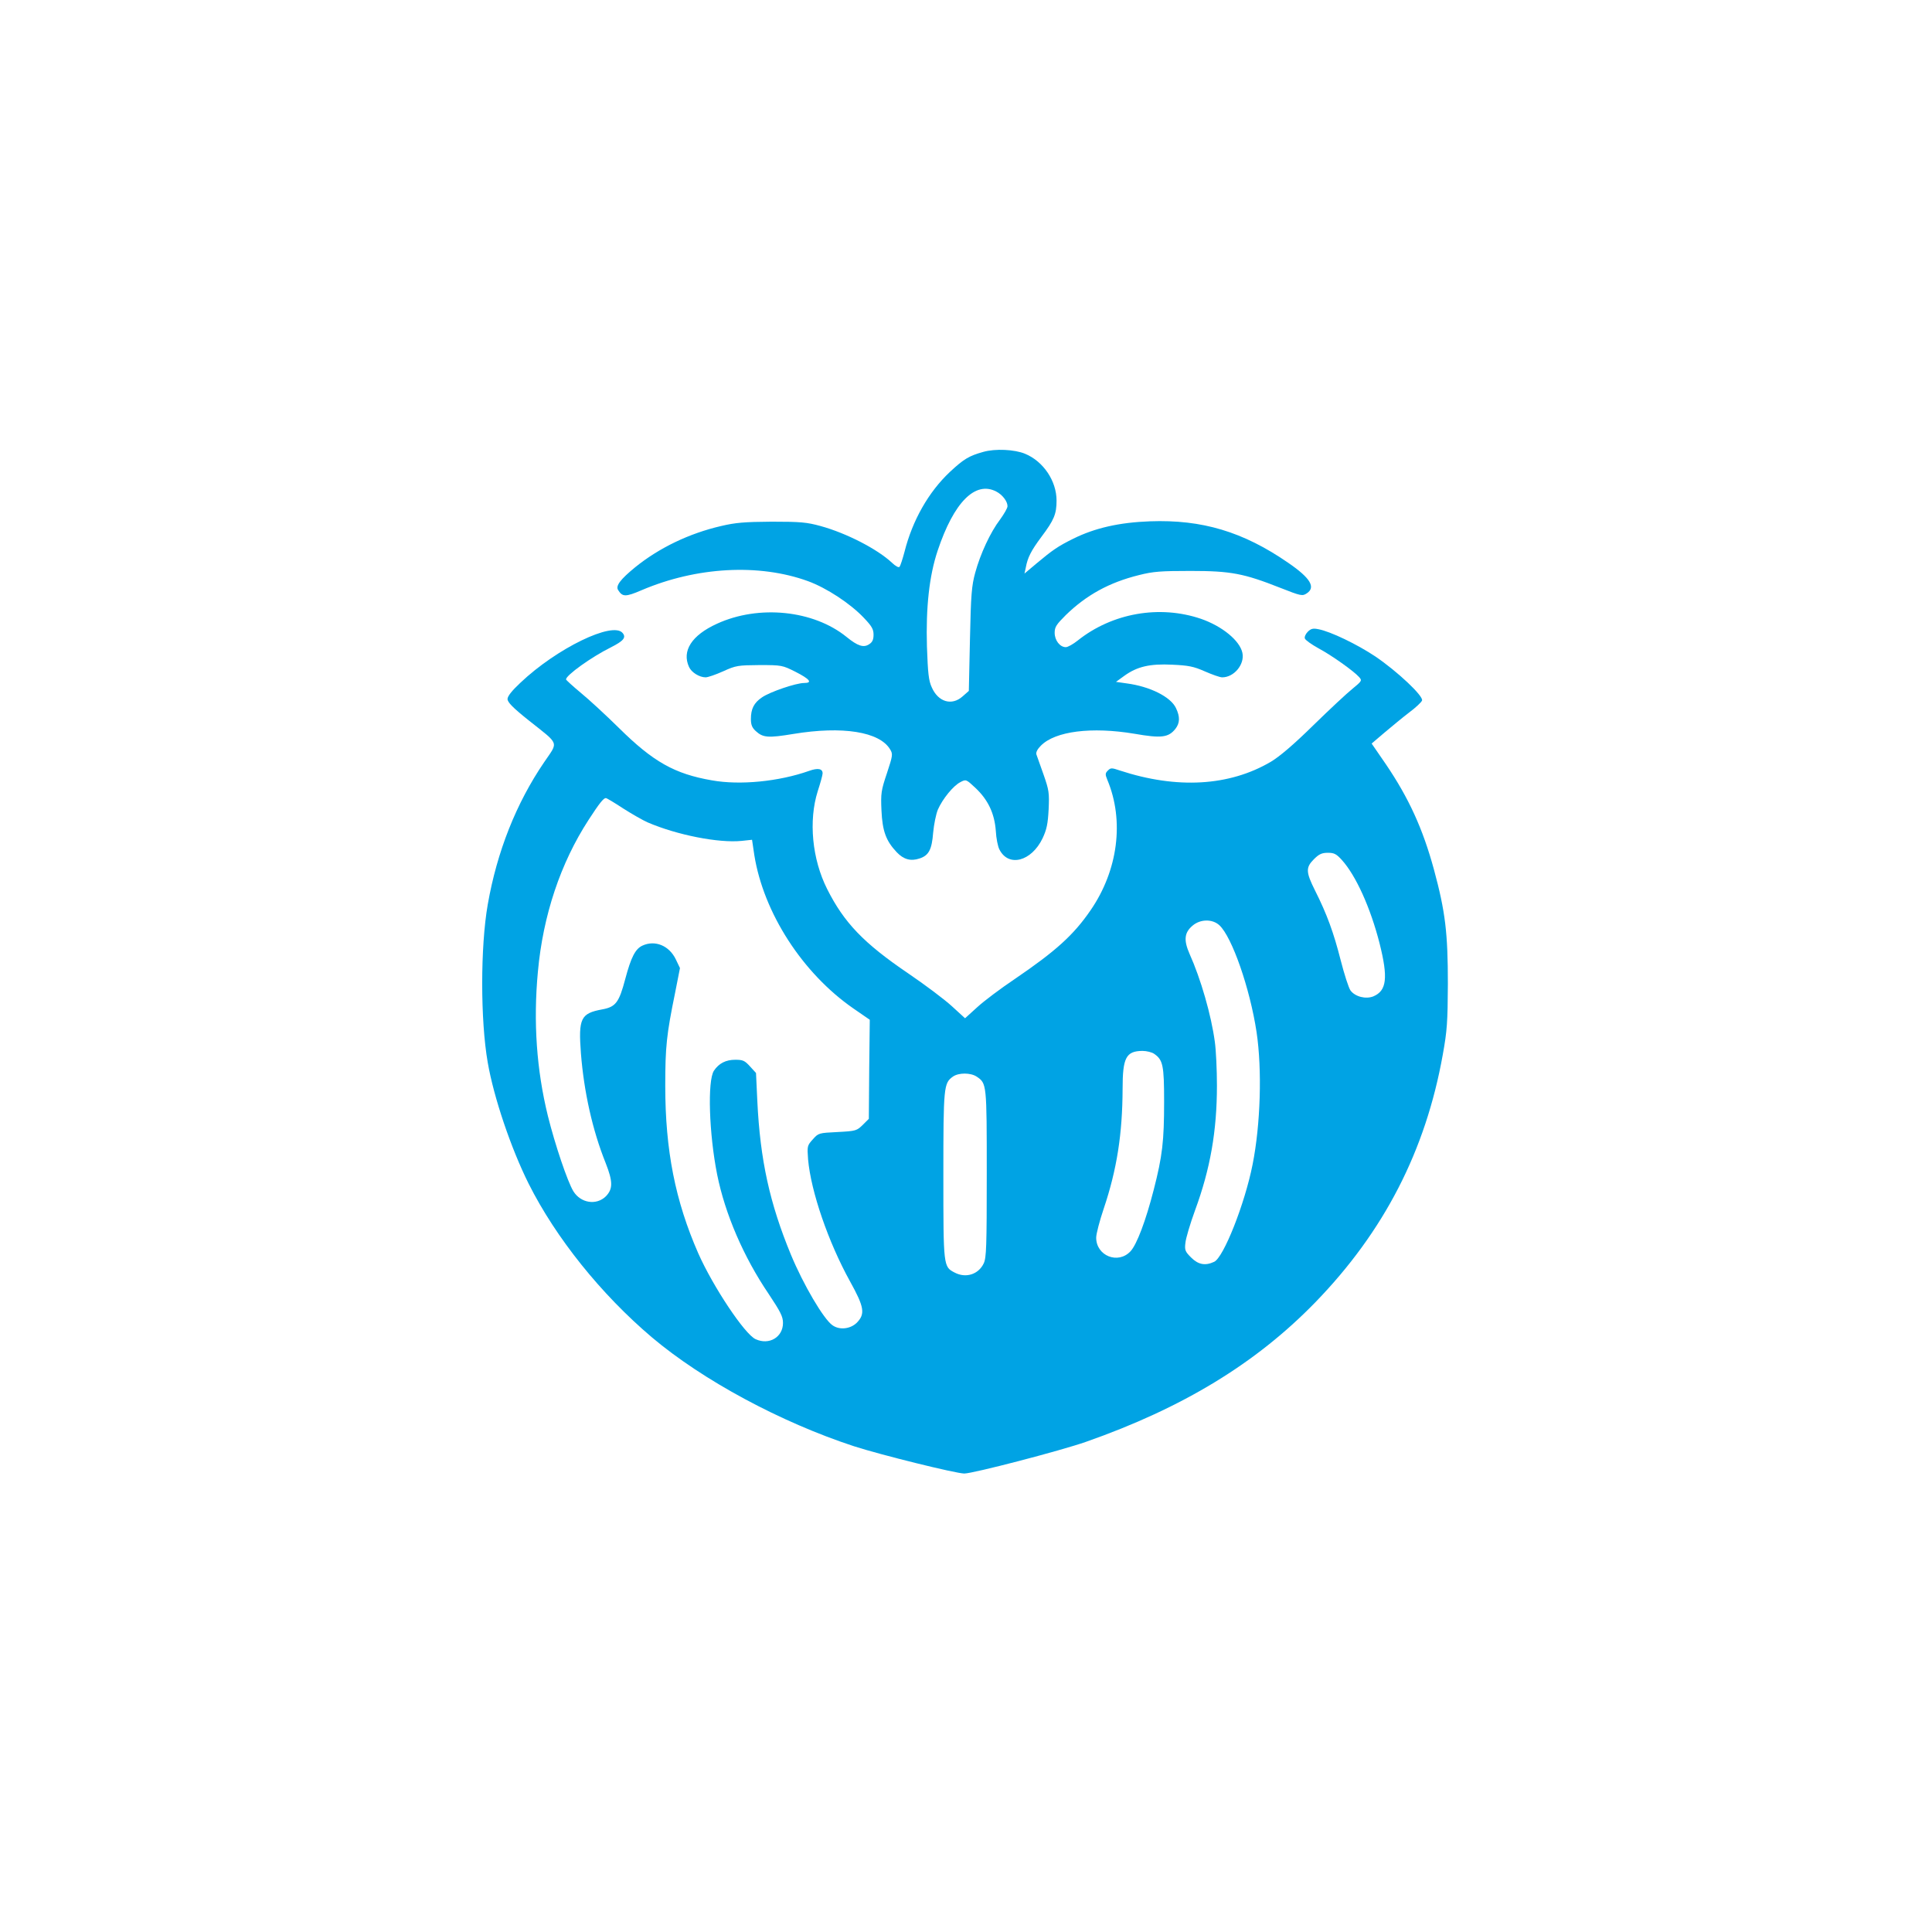
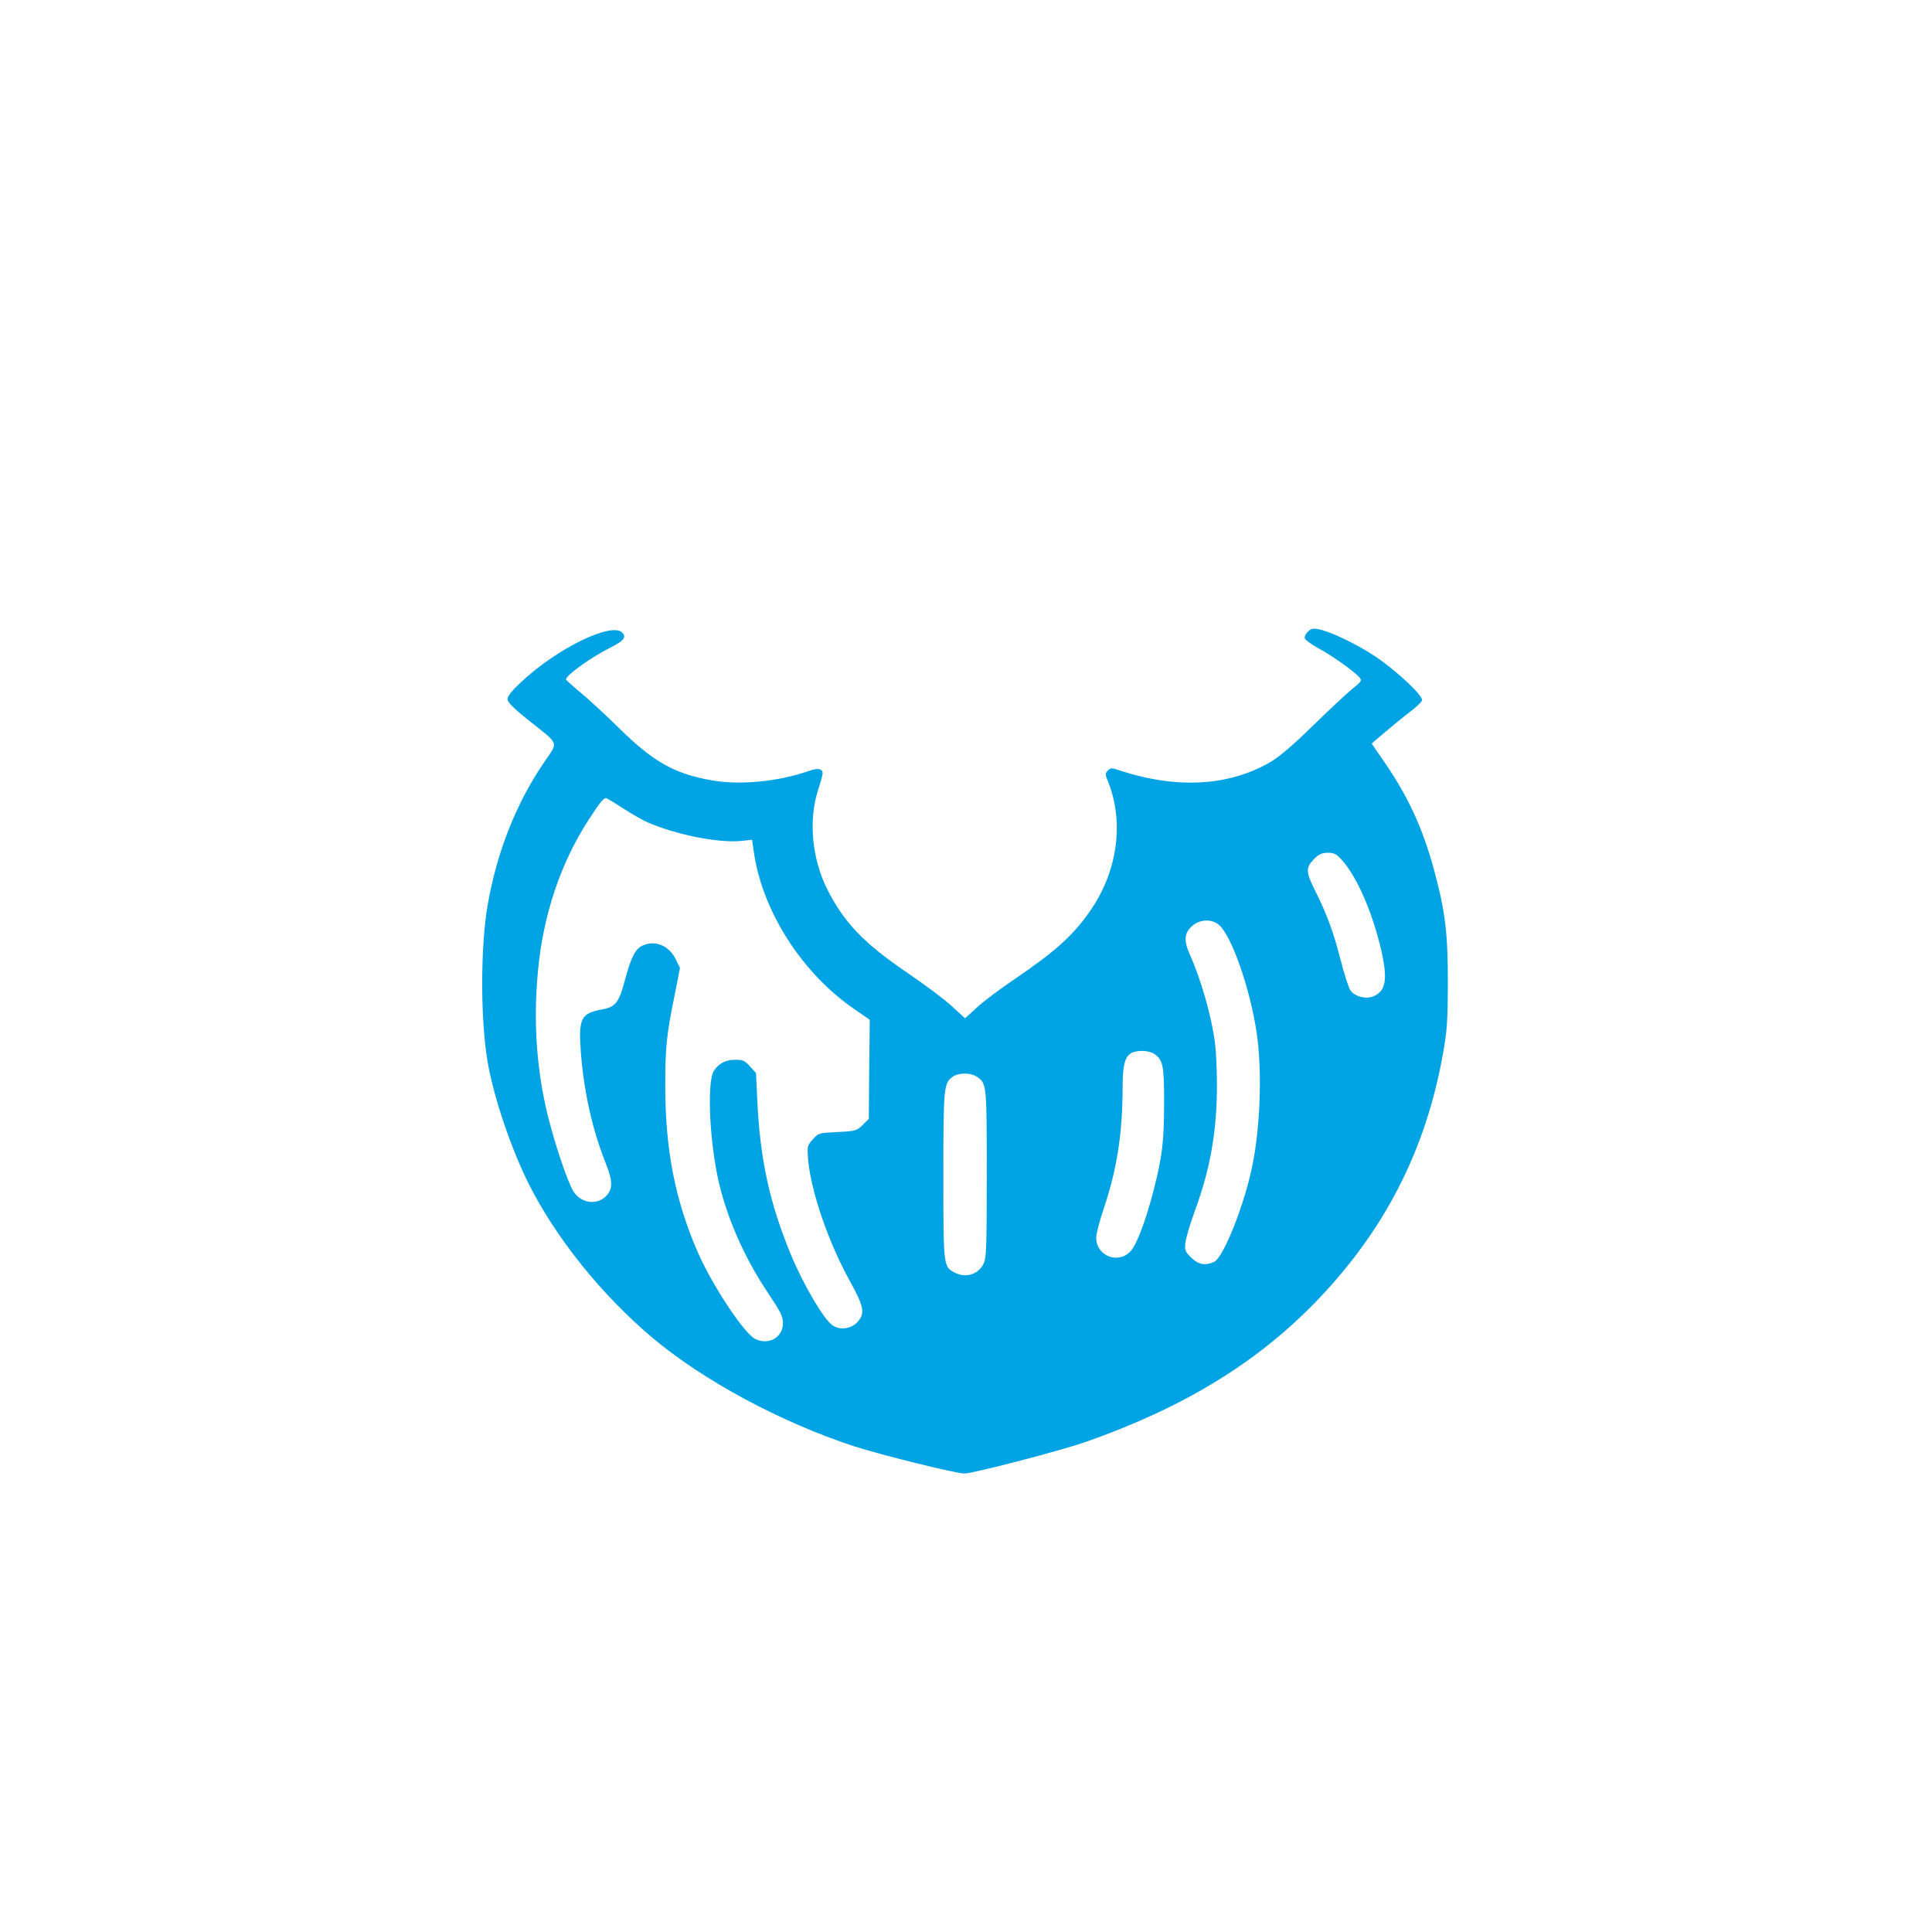
<svg xmlns="http://www.w3.org/2000/svg" version="1.0" width="1024pt" height="1024pt" viewBox="0 0 1024 1024" preserveAspectRatio="xMidYMid meet">
  <g transform="translate(0,1024) scale(0.1,-0.1)" fill="#00a3e4" stroke="none">
-     <path d="M5212 7845 c-76 -21 -104 -38 -177 -106 -113 -106 -199 -257 -241 -424 -10 -38 -22 -74 -26 -79 -5 -6 -21 3 -40 21 -78 73 -241 157 -379 195 -73 20 -107 23 -259 23 -144 -1 -192 -5 -268 -23 -169 -39 -329 -116 -456 -219 -77 -63 -104 -98 -90 -120 23 -37 39 -38 125 -1 291 124 622 142 881 48 99 -36 225 -119 296 -194 43 -45 52 -61 52 -90 0 -26 -6 -40 -24 -51 -29 -19 -60 -9 -119 39 -175 142 -465 172 -687 70 -134 -61 -187 -144 -148 -229 13 -29 55 -55 88 -55 12 0 53 14 93 32 68 31 79 32 192 33 118 0 122 -1 190 -35 77 -39 94 -60 47 -60 -43 0 -181 -47 -223 -76 -43 -29 -59 -61 -59 -115 0 -30 6 -46 26 -64 38 -35 66 -37 199 -15 260 43 457 12 513 -82 15 -25 14 -32 -17 -126 -31 -92 -33 -107 -29 -198 5 -109 24 -161 81 -221 36 -38 74 -49 121 -33 49 16 65 47 72 137 4 43 15 98 25 122 25 57 82 127 120 146 29 15 30 15 79 -31 67 -63 101 -135 108 -227 2 -40 11 -84 19 -99 48 -96 170 -64 229 59 22 47 28 77 32 153 4 88 2 102 -27 185 -18 50 -35 98 -38 107 -3 11 6 28 24 46 76 77 269 101 496 63 143 -25 180 -20 217 26 24 31 25 64 3 110 -28 60 -139 115 -262 131 l-56 8 44 32 c68 49 135 65 255 59 85 -4 112 -9 171 -35 39 -17 80 -32 93 -32 63 0 120 69 107 130 -14 65 -107 141 -219 180 -220 75 -471 31 -654 -115 -24 -19 -52 -35 -63 -35 -31 0 -59 36 -59 76 0 31 9 44 59 94 109 106 230 173 388 212 75 19 115 22 273 22 214 0 282 -13 477 -90 109 -43 116 -44 139 -29 49 32 20 81 -98 162 -239 165 -457 230 -733 220 -162 -6 -291 -35 -406 -92 -81 -40 -110 -60 -196 -132 l-63 -53 7 32 c10 54 28 89 83 163 67 89 80 121 80 192 0 104 -70 208 -167 248 -55 23 -158 28 -221 10z m68 -210 c33 -17 60 -52 60 -78 0 -10 -18 -41 -39 -70 -52 -68 -105 -183 -132 -282 -19 -69 -23 -116 -28 -353 l-6 -274 -33 -29 c-57 -51 -129 -30 -163 47 -17 36 -21 75 -26 217 -6 207 12 375 57 509 86 257 199 370 310 313z" />
    <path d="M6931 6891 c-11 -11 -18 -27 -15 -35 3 -9 36 -32 72 -52 71 -38 186 -120 215 -152 17 -19 16 -21 -35 -63 -29 -23 -123 -111 -208 -194 -105 -103 -178 -165 -225 -193 -220 -129 -497 -145 -799 -46 -44 15 -49 15 -64 0 -14 -14 -15 -20 -3 -49 91 -217 57 -480 -89 -692 -90 -131 -184 -216 -403 -365 -73 -49 -161 -115 -197 -148 l-65 -59 -70 64 c-38 35 -143 114 -233 175 -234 159 -338 267 -428 446 -80 159 -99 362 -50 518 14 43 26 86 26 95 0 25 -25 30 -72 13 -159 -56 -365 -77 -515 -50 -197 34 -311 98 -493 278 -69 68 -160 152 -203 187 -42 35 -77 67 -77 70 0 22 135 119 238 170 67 34 82 52 62 76 -52 63 -349 -81 -541 -263 -46 -43 -69 -72 -69 -87 0 -17 28 -46 112 -113 166 -132 158 -110 82 -222 -148 -217 -250 -474 -299 -755 -39 -223 -39 -613 0 -836 32 -186 124 -457 217 -643 144 -287 384 -586 653 -814 270 -228 683 -450 1070 -577 138 -45 542 -145 586 -145 46 0 511 121 645 168 513 180 901 416 1215 739 365 376 585 804 676 1313 23 127 26 173 27 375 0 269 -13 382 -74 607 -59 216 -133 378 -255 558 l-75 109 68 58 c38 32 96 80 130 106 35 26 66 55 69 64 9 23 -130 154 -248 234 -96 64 -237 132 -301 144 -29 6 -40 3 -57 -14z m-3628 -936 c47 -30 105 -63 130 -74 156 -67 376 -110 497 -98 l56 6 12 -81 c49 -306 255 -626 525 -813 l87 -60 -3 -262 -2 -263 -32 -32 c-32 -31 -36 -33 -134 -38 -99 -5 -101 -5 -131 -39 -30 -33 -30 -36 -25 -106 15 -170 107 -438 222 -646 76 -137 82 -173 36 -220 -34 -33 -91 -40 -129 -13 -47 33 -154 215 -220 374 -112 271 -163 501 -178 814 l-7 149 -32 35 c-28 31 -38 35 -78 35 -50 0 -87 -19 -113 -58 -35 -53 -26 -334 17 -550 42 -209 140 -437 273 -633 63 -95 76 -120 76 -154 0 -75 -73 -119 -145 -86 -58 26 -226 279 -304 455 -122 278 -175 546 -175 888 0 208 7 272 52 492 l26 132 -22 46 c-35 73 -110 104 -177 73 -37 -17 -60 -60 -91 -177 -33 -125 -51 -148 -122 -161 -114 -21 -127 -47 -113 -233 16 -203 61 -407 131 -581 39 -99 39 -138 1 -177 -50 -49 -133 -36 -172 27 -31 51 -97 246 -135 399 -60 244 -78 498 -53 765 27 298 120 576 269 805 57 88 79 115 91 115 5 0 46 -25 92 -55z m3809 -273 c75 -83 152 -254 200 -442 46 -183 38 -251 -33 -281 -40 -16 -96 -2 -121 31 -10 14 -33 86 -52 160 -37 146 -73 245 -136 370 -49 98 -50 122 -6 166 27 27 42 34 74 34 33 0 45 -6 74 -38z m-649 -346 c67 -62 162 -335 197 -566 30 -200 21 -491 -21 -702 -41 -208 -154 -494 -204 -516 -47 -22 -84 -15 -122 23 -31 31 -35 39 -30 78 2 23 25 101 51 172 81 220 116 421 116 662 0 83 -5 187 -11 230 -19 143 -75 336 -134 467 -32 73 -28 113 16 150 41 35 105 36 142 2z m-345 -682 c46 -32 52 -61 52 -253 0 -209 -9 -288 -55 -467 -42 -164 -90 -291 -123 -326 -66 -71 -182 -24 -182 72 0 20 18 89 40 154 70 208 99 396 100 634 0 166 18 201 105 202 22 0 51 -7 63 -16z m-942 -120 c54 -36 54 -37 54 -514 0 -388 -2 -446 -16 -476 -28 -59 -95 -80 -154 -49 -60 31 -60 31 -60 515 0 473 2 489 51 524 30 21 93 21 125 0z" />
  </g>
</svg>